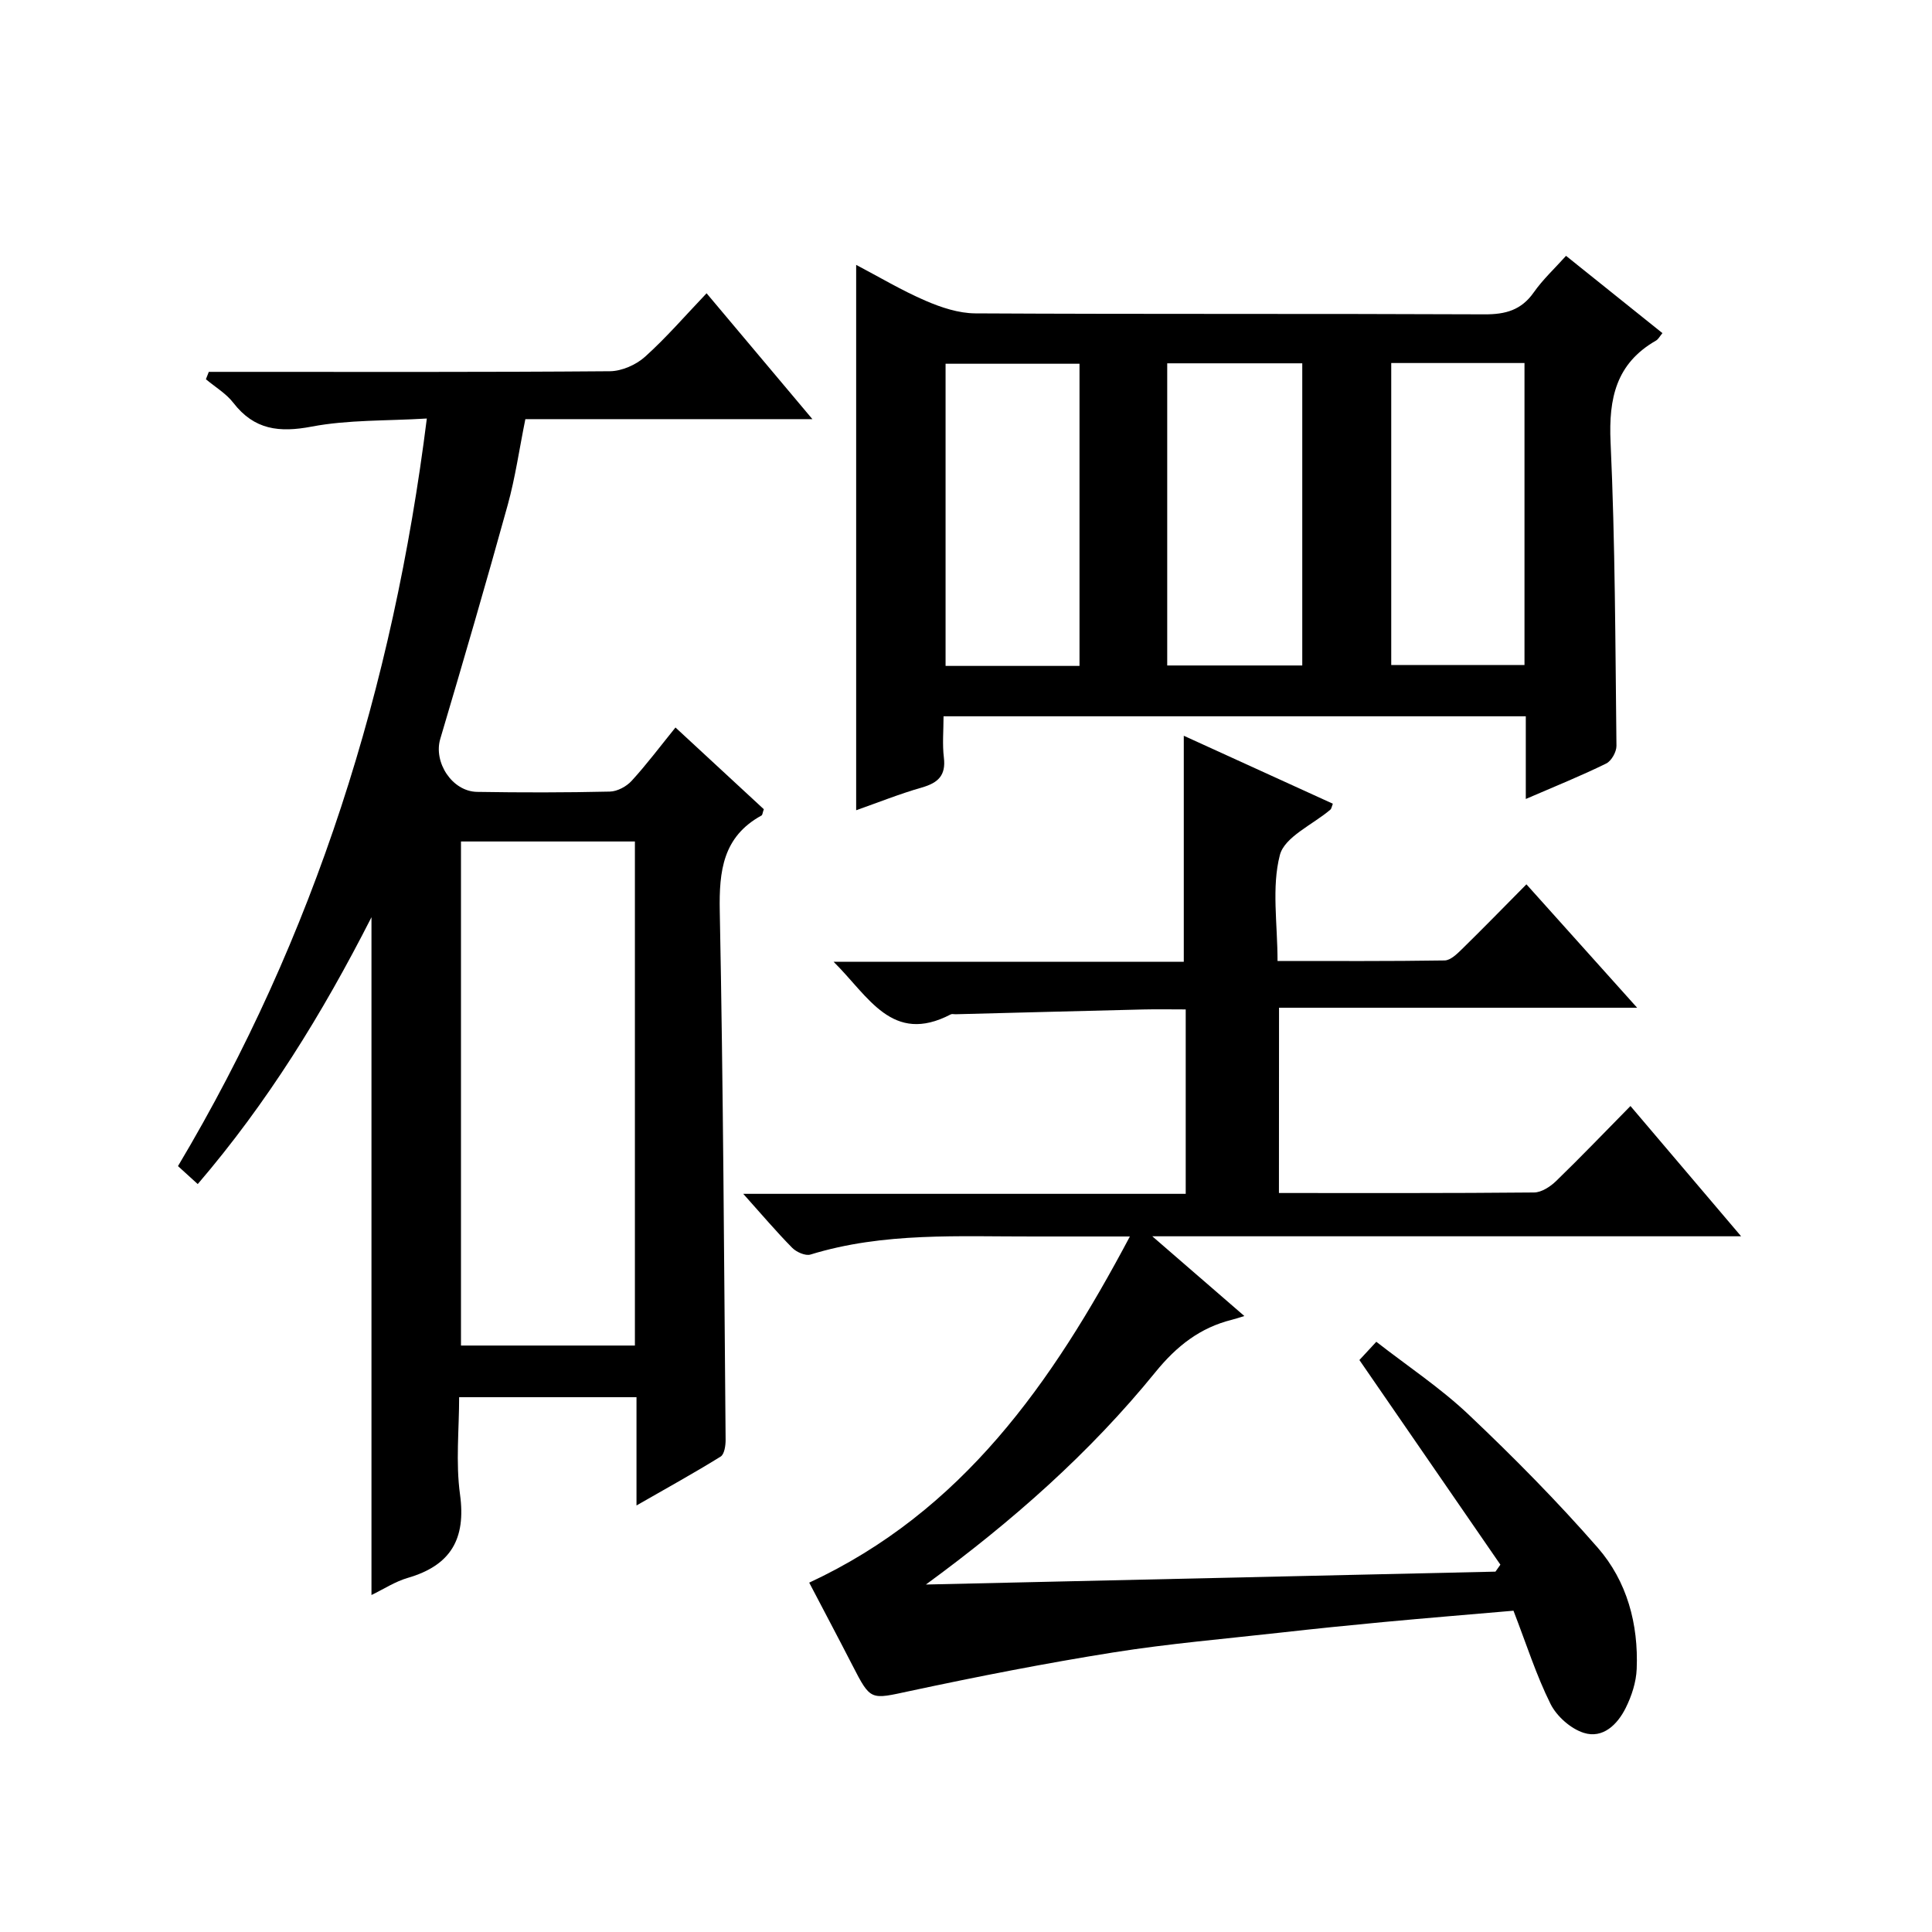
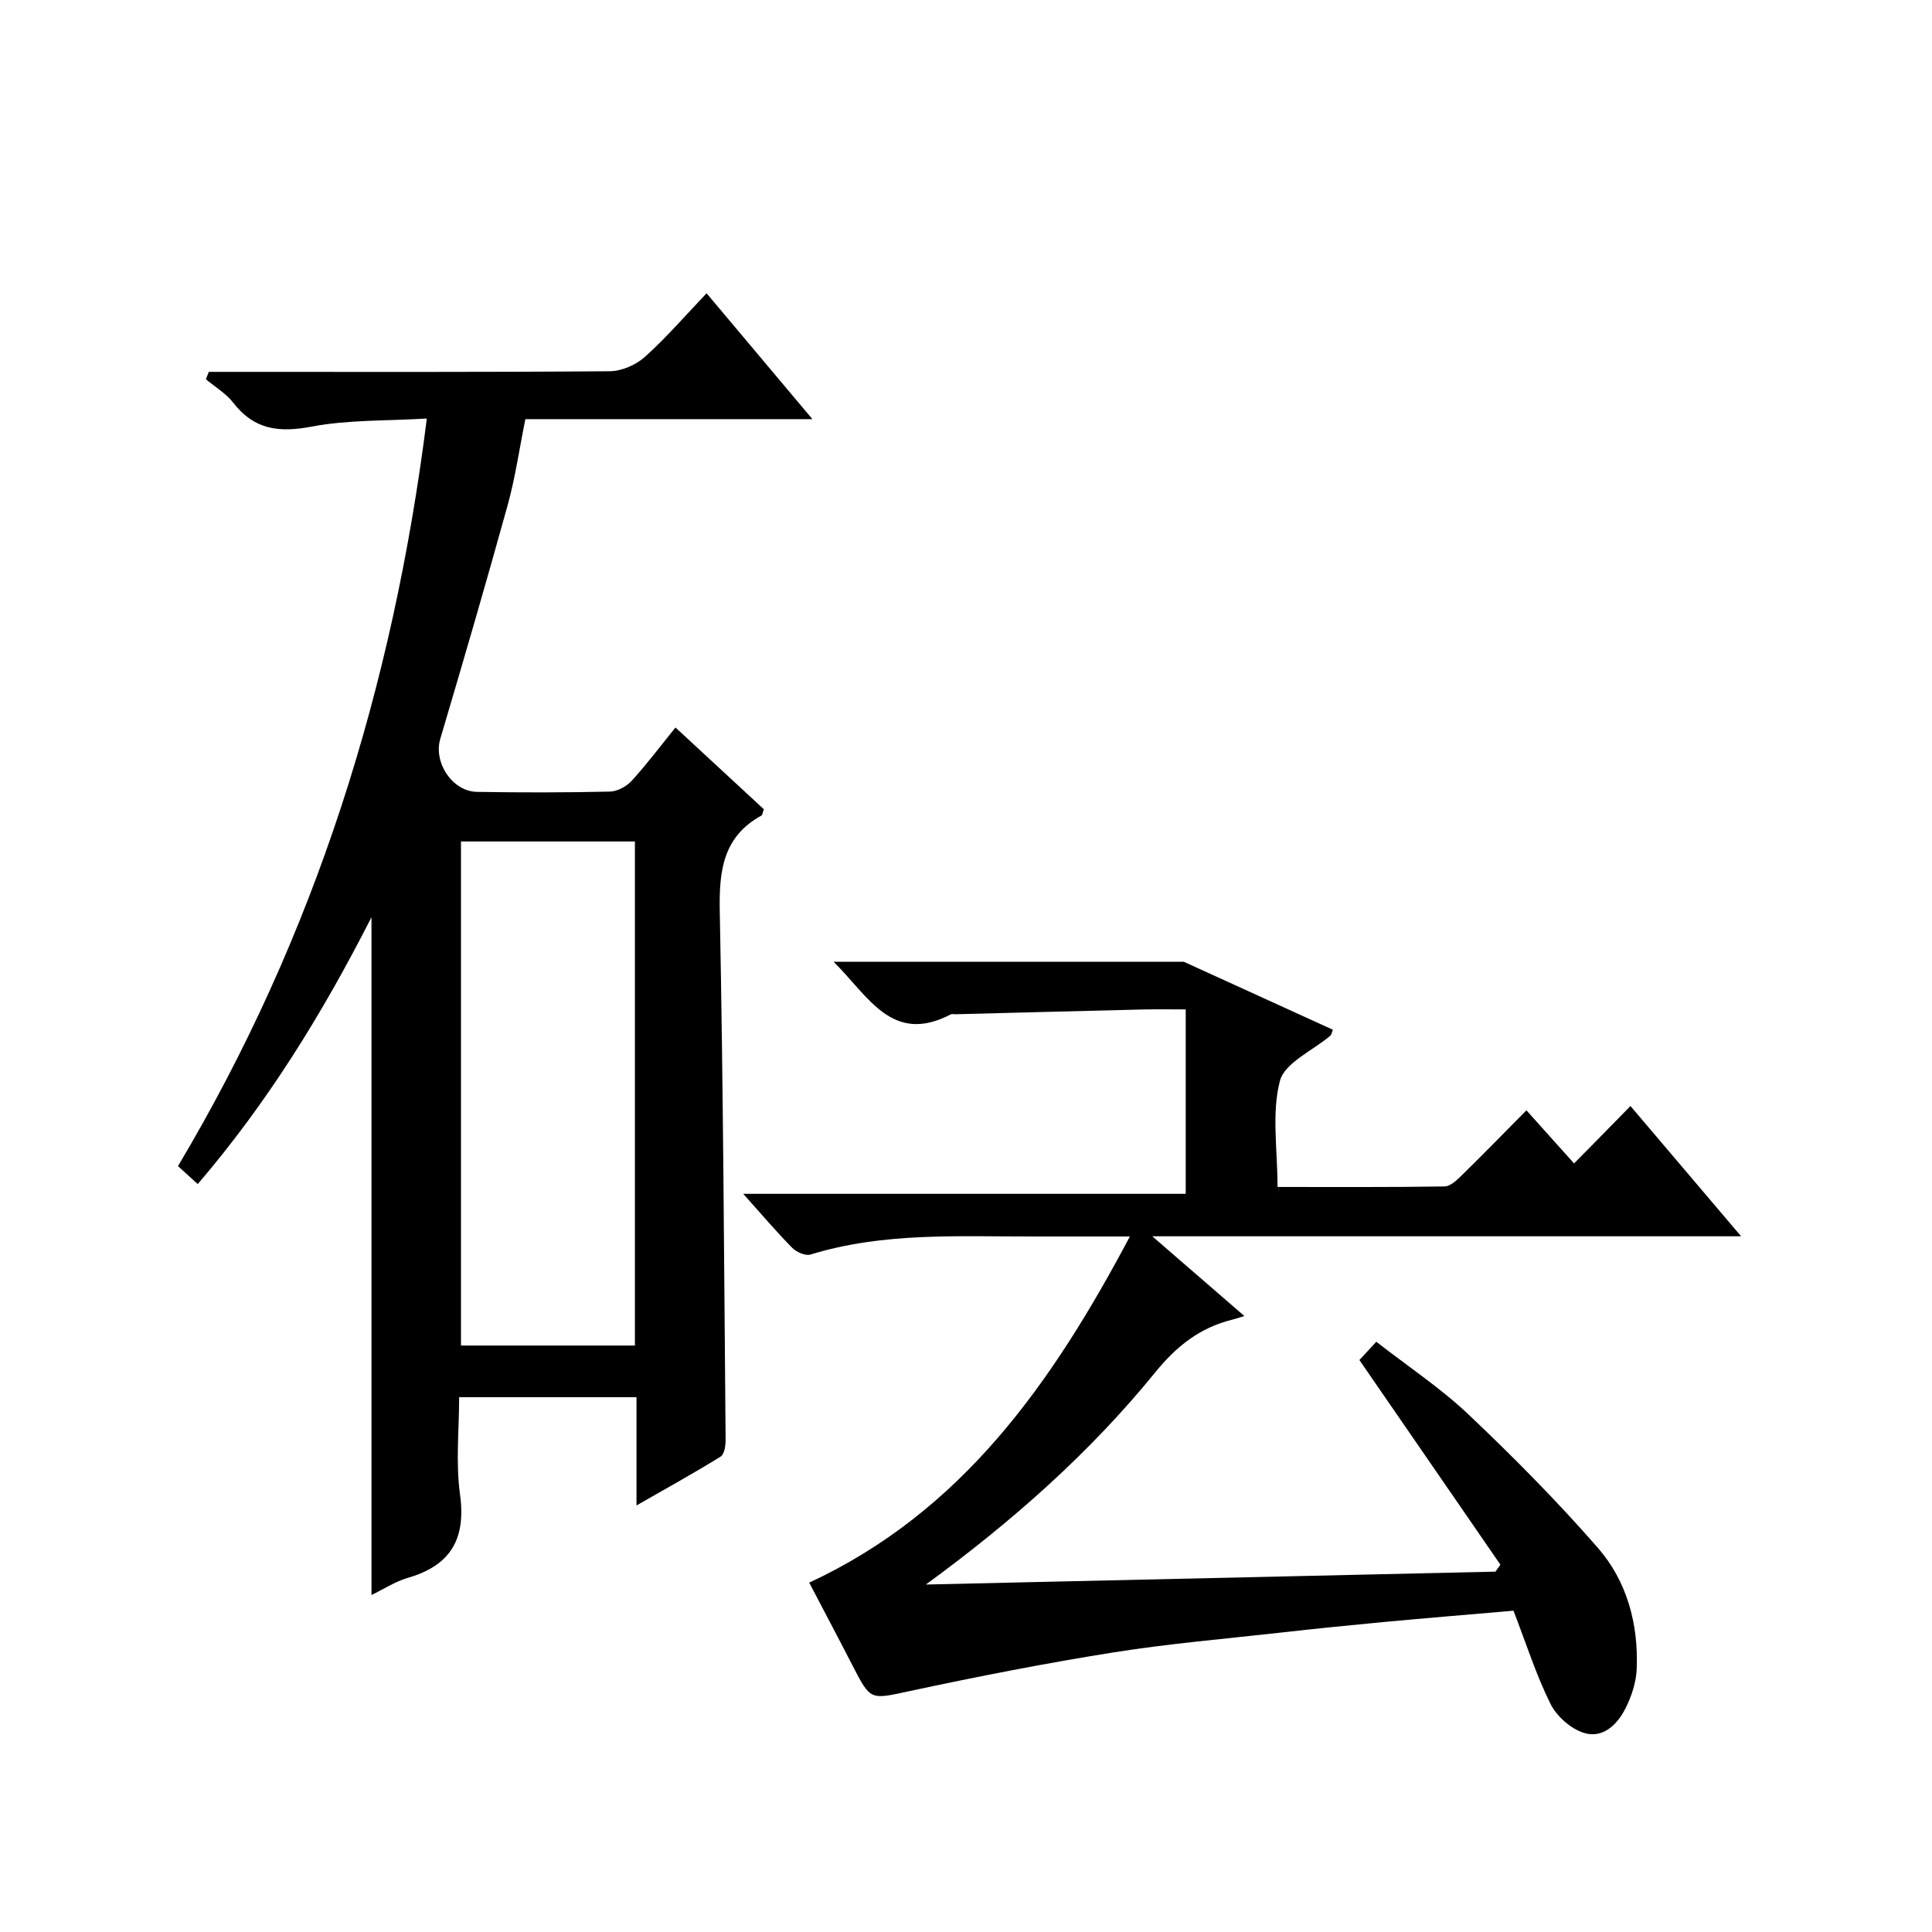
<svg xmlns="http://www.w3.org/2000/svg" version="1.1" id="ZDIC" x="0px" y="0px" viewBox="0 0 400 400" style="enable-background:new 0 0 400 400;" xml:space="preserve">
  <g>
-     <path d="M264.79,247c17.84,0,35.33,0.06,52.82-0.11c1.55-0.01,3.37-1.21,4.57-2.37c5.13-4.97,10.07-10.13,15.39-15.53   c7.63,8.98,14.9,17.54,22.91,26.97c-40.91,0-80.73,0-121.91,0c6.9,5.98,12.74,11.03,19.06,16.51c-1.18,0.36-1.85,0.59-2.54,0.76   c-6.63,1.65-11.46,5.43-15.86,10.84c-13.61,16.76-29.7,30.95-47.53,43.99c39.31-0.89,78.61-1.78,117.92-2.67   c0.34-0.48,0.68-0.96,1.02-1.44c-9.66-14.02-19.33-28.05-29.19-42.37c0.78-0.84,1.88-2.03,3.5-3.78   c6.48,5.05,13.29,9.56,19.14,15.1c9.28,8.79,18.31,17.92,26.71,27.54c6.07,6.96,8.44,15.81,8.06,25.1   c-0.11,2.73-1.04,5.59-2.27,8.06c-1.7,3.43-4.72,6.42-8.68,5.17c-2.71-0.85-5.61-3.43-6.89-5.99c-2.95-5.92-4.97-12.31-7.67-19.3   c-8.92,0.77-17.94,1.51-26.95,2.35c-7.05,0.66-14.09,1.38-21.13,2.17c-11.6,1.3-23.26,2.29-34.78,4.12   c-14.08,2.24-28.08,4.99-42.02,7.97c-8.28,1.77-8.16,2.14-12-5.33c-2.96-5.77-6.01-11.49-8.93-17.09   c31.65-14.72,50.23-41.21,66.39-71.67c-7.37,0-13.6-0.01-19.83,0c-15.52,0.04-31.12-0.93-46.3,3.74c-1.05,0.32-2.92-0.51-3.8-1.41   c-3.26-3.31-6.27-6.86-10.12-11.16c31.05,0,61.19,0,91.61,0c0-12.93,0-25.19,0-38.18c-3,0-5.93-0.06-8.85,0.01   c-12.94,0.31-25.87,0.66-38.81,0.99c-0.33,0.01-0.73-0.11-0.99,0.03c-12.15,6.34-16.99-3.73-24.26-10.9c24.78,0,48.66,0,72.51,0   c0-15.75,0-30.98,0-46.79c10.15,4.63,20.5,9.35,30.86,14.07c-0.25,0.64-0.29,1.04-0.5,1.22c-3.64,3.11-9.5,5.63-10.47,9.42   c-1.73,6.69-0.48,14.15-0.48,21.92c11.74,0,23.17,0.07,34.59-0.11c1.22-0.02,2.57-1.34,3.59-2.34c4.38-4.29,8.66-8.68,13.35-13.42   c7.67,8.55,14.97,16.68,22.92,25.55c-25.09,0-49.4,0-74.14,0C264.79,221.62,264.79,233.98,264.79,247z" />
+     <path d="M264.79,247c17.84,0,35.33,0.06,52.82-0.11c1.55-0.01,3.37-1.21,4.57-2.37c5.13-4.97,10.07-10.13,15.39-15.53   c7.63,8.98,14.9,17.54,22.91,26.97c-40.91,0-80.73,0-121.91,0c6.9,5.98,12.74,11.03,19.06,16.51c-1.18,0.36-1.85,0.59-2.54,0.76   c-6.63,1.65-11.46,5.43-15.86,10.84c-13.61,16.76-29.7,30.95-47.53,43.99c39.31-0.89,78.61-1.78,117.92-2.67   c0.34-0.48,0.68-0.96,1.02-1.44c-9.66-14.02-19.33-28.05-29.19-42.37c0.78-0.84,1.88-2.03,3.5-3.78   c6.48,5.05,13.29,9.56,19.14,15.1c9.28,8.79,18.31,17.92,26.71,27.54c6.07,6.96,8.44,15.81,8.06,25.1   c-0.11,2.73-1.04,5.59-2.27,8.06c-1.7,3.43-4.72,6.42-8.68,5.17c-2.71-0.85-5.61-3.43-6.89-5.99c-2.95-5.92-4.97-12.31-7.67-19.3   c-8.92,0.77-17.94,1.51-26.95,2.35c-7.05,0.66-14.09,1.38-21.13,2.17c-11.6,1.3-23.26,2.29-34.78,4.12   c-14.08,2.24-28.08,4.99-42.02,7.97c-8.28,1.77-8.16,2.14-12-5.33c-2.96-5.77-6.01-11.49-8.93-17.09   c31.65-14.72,50.23-41.21,66.39-71.67c-7.37,0-13.6-0.01-19.83,0c-15.52,0.04-31.12-0.93-46.3,3.74c-1.05,0.32-2.92-0.51-3.8-1.41   c-3.26-3.31-6.27-6.86-10.12-11.16c31.05,0,61.19,0,91.61,0c0-12.93,0-25.19,0-38.18c-3,0-5.93-0.06-8.85,0.01   c-12.94,0.31-25.87,0.66-38.81,0.99c-0.33,0.01-0.73-0.11-0.99,0.03c-12.15,6.34-16.99-3.73-24.26-10.9c24.78,0,48.66,0,72.51,0   c10.15,4.63,20.5,9.35,30.86,14.07c-0.25,0.64-0.29,1.04-0.5,1.22c-3.64,3.11-9.5,5.63-10.47,9.42   c-1.73,6.69-0.48,14.15-0.48,21.92c11.74,0,23.17,0.07,34.59-0.11c1.22-0.02,2.57-1.34,3.59-2.34c4.38-4.29,8.66-8.68,13.35-13.42   c7.67,8.55,14.97,16.68,22.92,25.55c-25.09,0-49.4,0-74.14,0C264.79,221.62,264.79,233.98,264.79,247z" />
    <path d="M88.37,86.65c-8.41,0.51-16.28,0.24-23.82,1.67c-6.73,1.28-11.9,0.69-16.24-4.92c-1.49-1.93-3.76-3.27-5.68-4.88   c0.2-0.51,0.4-1.02,0.6-1.53c1.68,0,3.37,0,5.05,0c26,0,52,0.08,77.99-0.13c2.46-0.02,5.41-1.32,7.27-2.99   c4.43-3.98,8.35-8.54,12.75-13.15c7.45,8.86,14.38,17.1,21.91,26.06c-20.32,0-39.71,0-59.43,0c-1.25,6.17-2.08,12.08-3.66,17.79   c-4.48,16.19-9.18,32.31-13.96,48.42c-1.43,4.81,2.43,10.87,7.62,10.96c9.16,0.15,18.33,0.15,27.49-0.06   c1.54-0.03,3.44-1.05,4.51-2.22c3.12-3.41,5.9-7.12,9.08-11.05c6.31,5.84,12.36,11.44,18.29,16.92c-0.26,0.73-0.27,1.19-0.48,1.3   c-7.99,4.39-8.8,11.46-8.64,19.8c0.72,36.48,0.89,72.96,1.21,109.45c0.01,1.19-0.25,3-1.03,3.48c-5.43,3.37-11.04,6.46-17.42,10.12   c0-8.04,0-15.1,0-22.42c-12.33,0-24.1,0-36.72,0c0,6.66-0.73,13.51,0.18,20.13c1.27,9.24-1.93,14.7-10.8,17.28   c-2.63,0.76-5.02,2.34-7.53,3.55c0-46.69,0-92.91,0-140.33c-10.25,20.14-21.59,38.46-35.97,55.25c-1.37-1.25-2.55-2.32-4.09-3.72   C65.21,193.86,81.39,142.28,88.37,86.65z M95.44,174.22c0,35.11,0,69.8,0,104.36c12.27,0,24.15,0,36.01,0c0-34.99,0-69.56,0-104.36   C119.37,174.22,107.6,174.22,95.44,174.22z" />
-     <path d="M315.9,165.42c0-6.26,0-11.55,0-17.12c-40.22,0-80.1,0-120.55,0c0,2.98-0.27,5.8,0.07,8.55c0.45,3.71-1.21,5.23-4.55,6.19   c-4.57,1.31-9.01,3.09-13.61,4.71c0-37.6,0-74.95,0-112.91c4.8,2.52,9.44,5.3,14.36,7.42c3.23,1.4,6.85,2.6,10.31,2.62   c35.15,0.19,70.3,0.04,105.45,0.2c4.35,0.02,7.6-0.88,10.18-4.56c1.89-2.69,4.36-4.97,6.67-7.55c6.71,5.38,13.17,10.56,19.96,16   c-0.56,0.67-0.85,1.27-1.34,1.55c-8.25,4.73-9.81,11.94-9.4,20.99c0.96,20.95,0.98,41.94,1.22,62.92c0.01,1.24-1.05,3.13-2.13,3.65   C327.4,160.61,322.06,162.76,315.9,165.42z M223.5,137.87c0-21.2,0-41.91,0-62.56c-9.49,0-18.58,0-27.73,0c0,21.02,0,41.72,0,62.56   C205.16,137.87,214.13,137.87,223.5,137.87z M269.62,137.78c0-21.13,0-41.82,0-62.56c-9.47,0-18.57,0-27.96,0   c0,20.93,0,41.64,0,62.56C251.07,137.78,260.17,137.78,269.62,137.78z M288.04,75.16c0,21.15,0,41.83,0,62.52   c9.46,0,18.52,0,27.59,0c0-21.01,0-41.7,0-62.52C306.33,75.16,297.39,75.16,288.04,75.16z" />
  </g>
</svg>